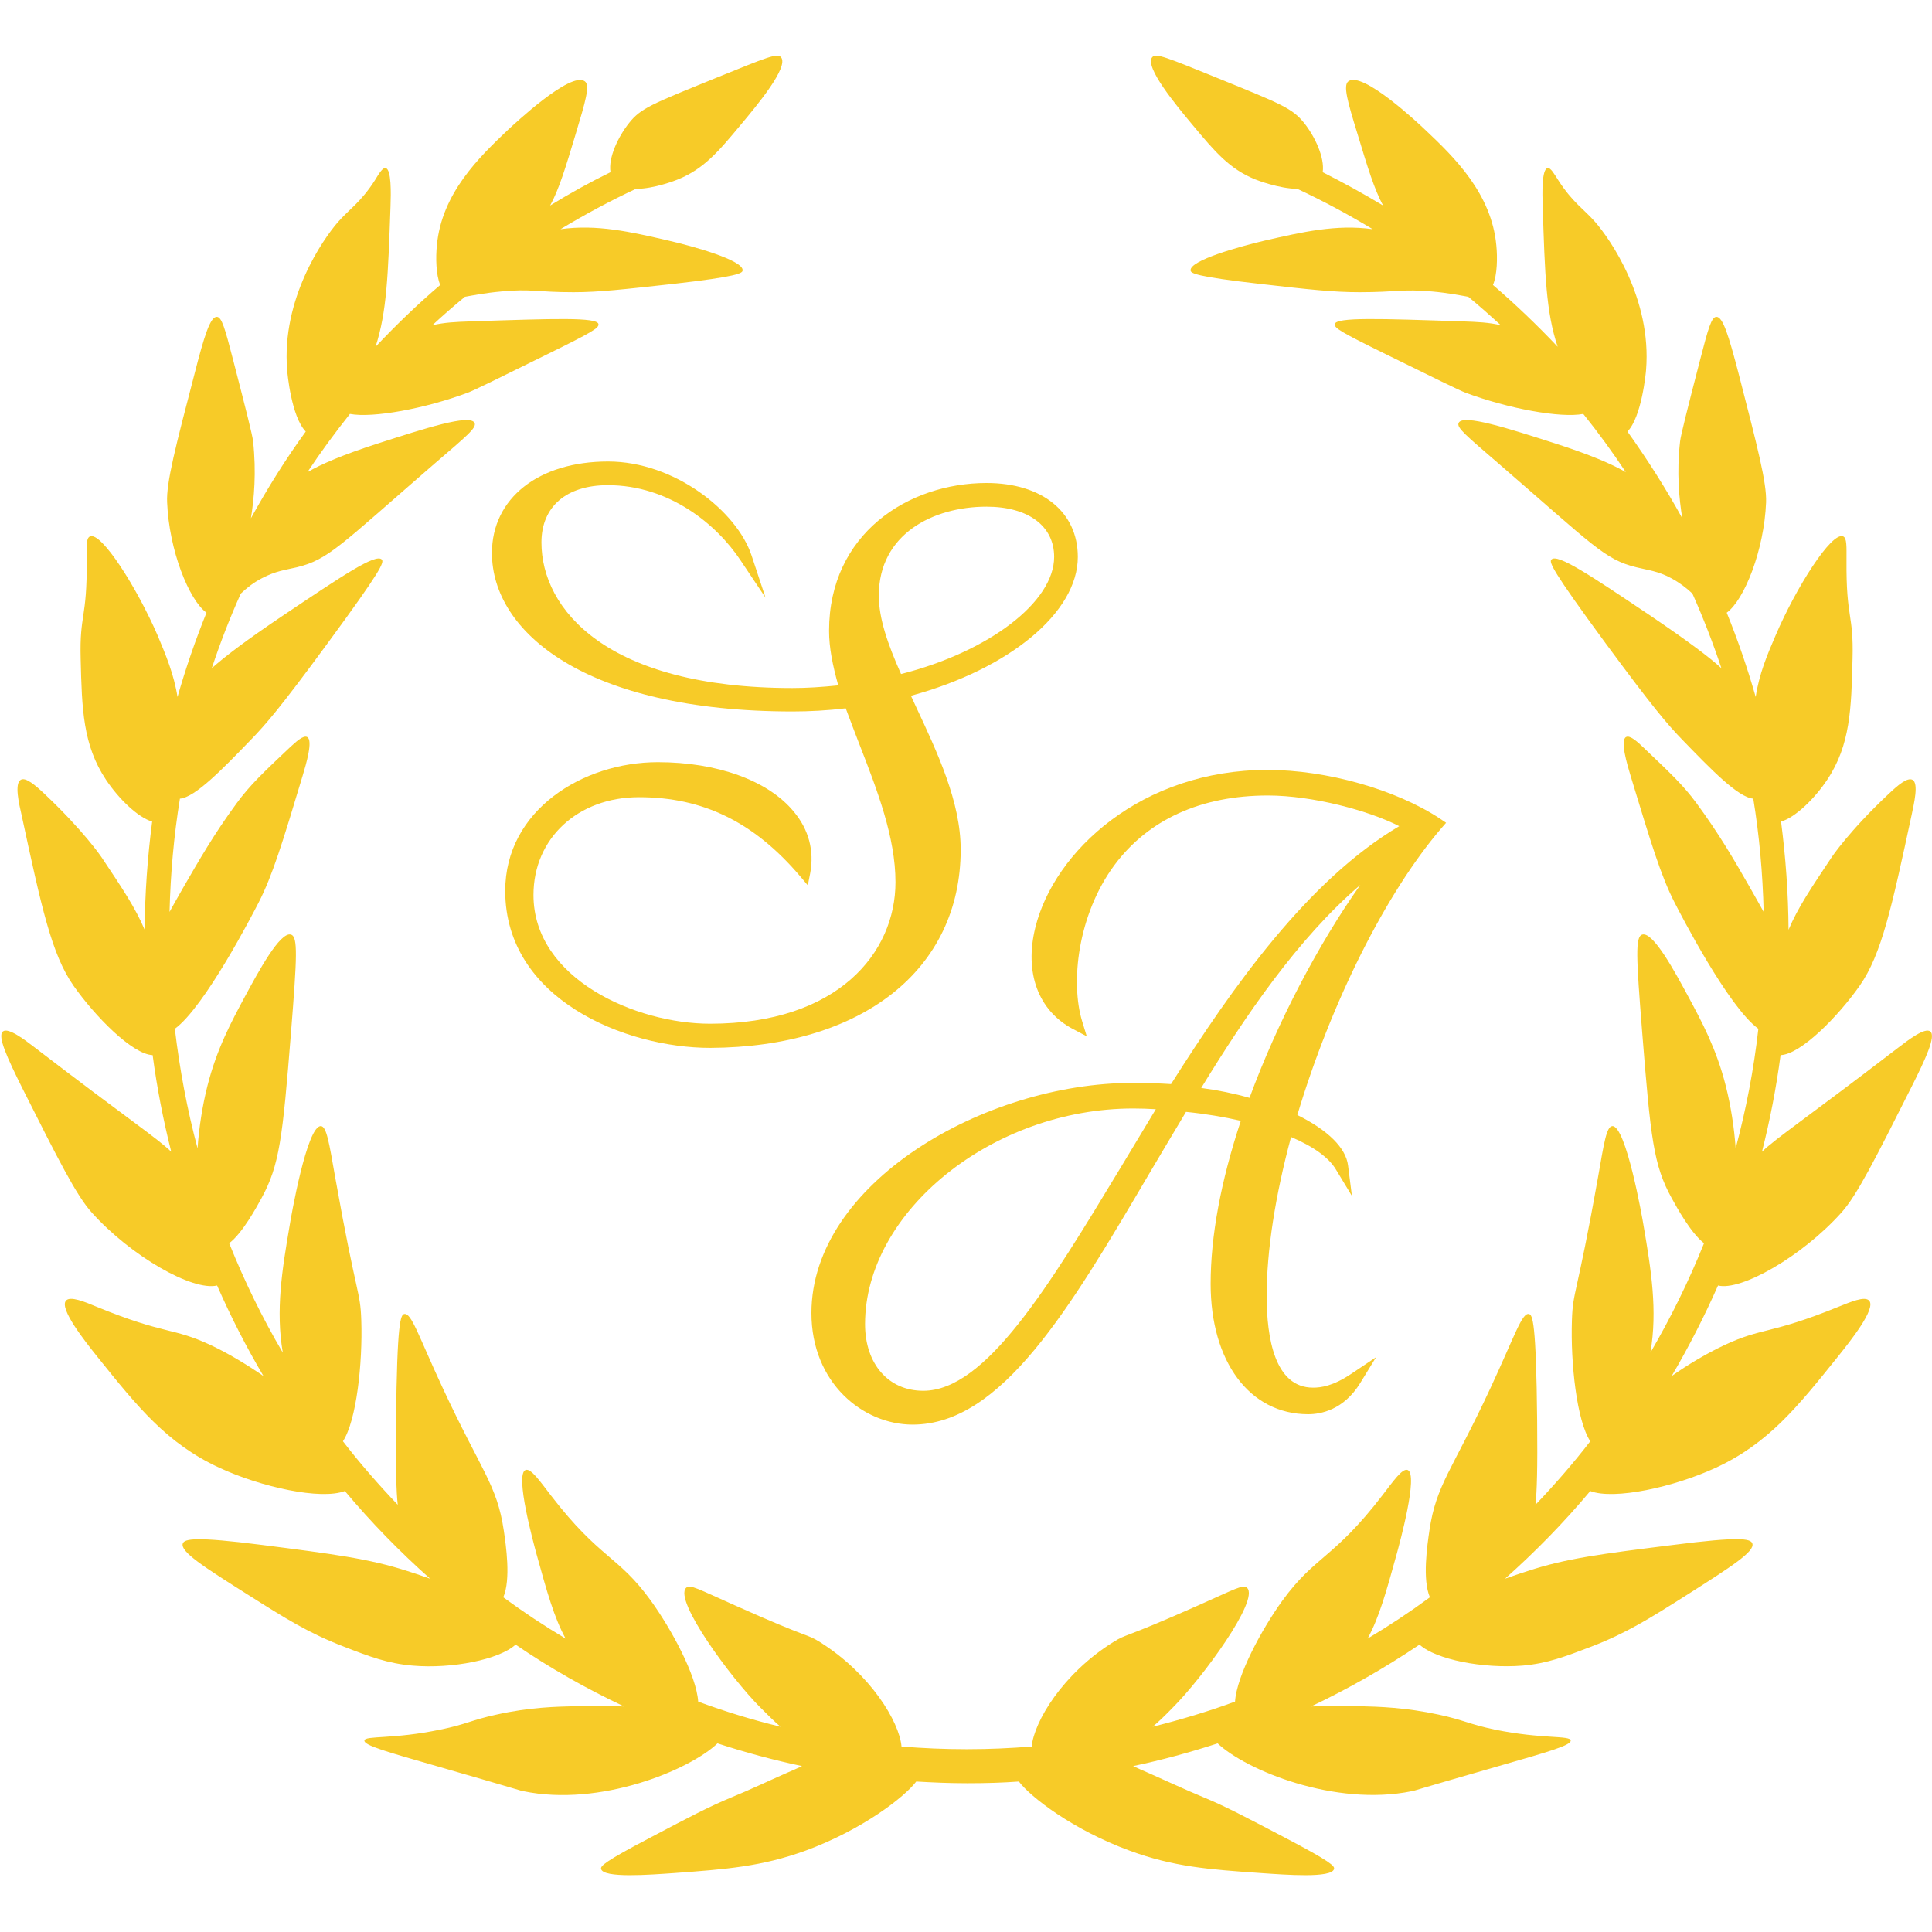
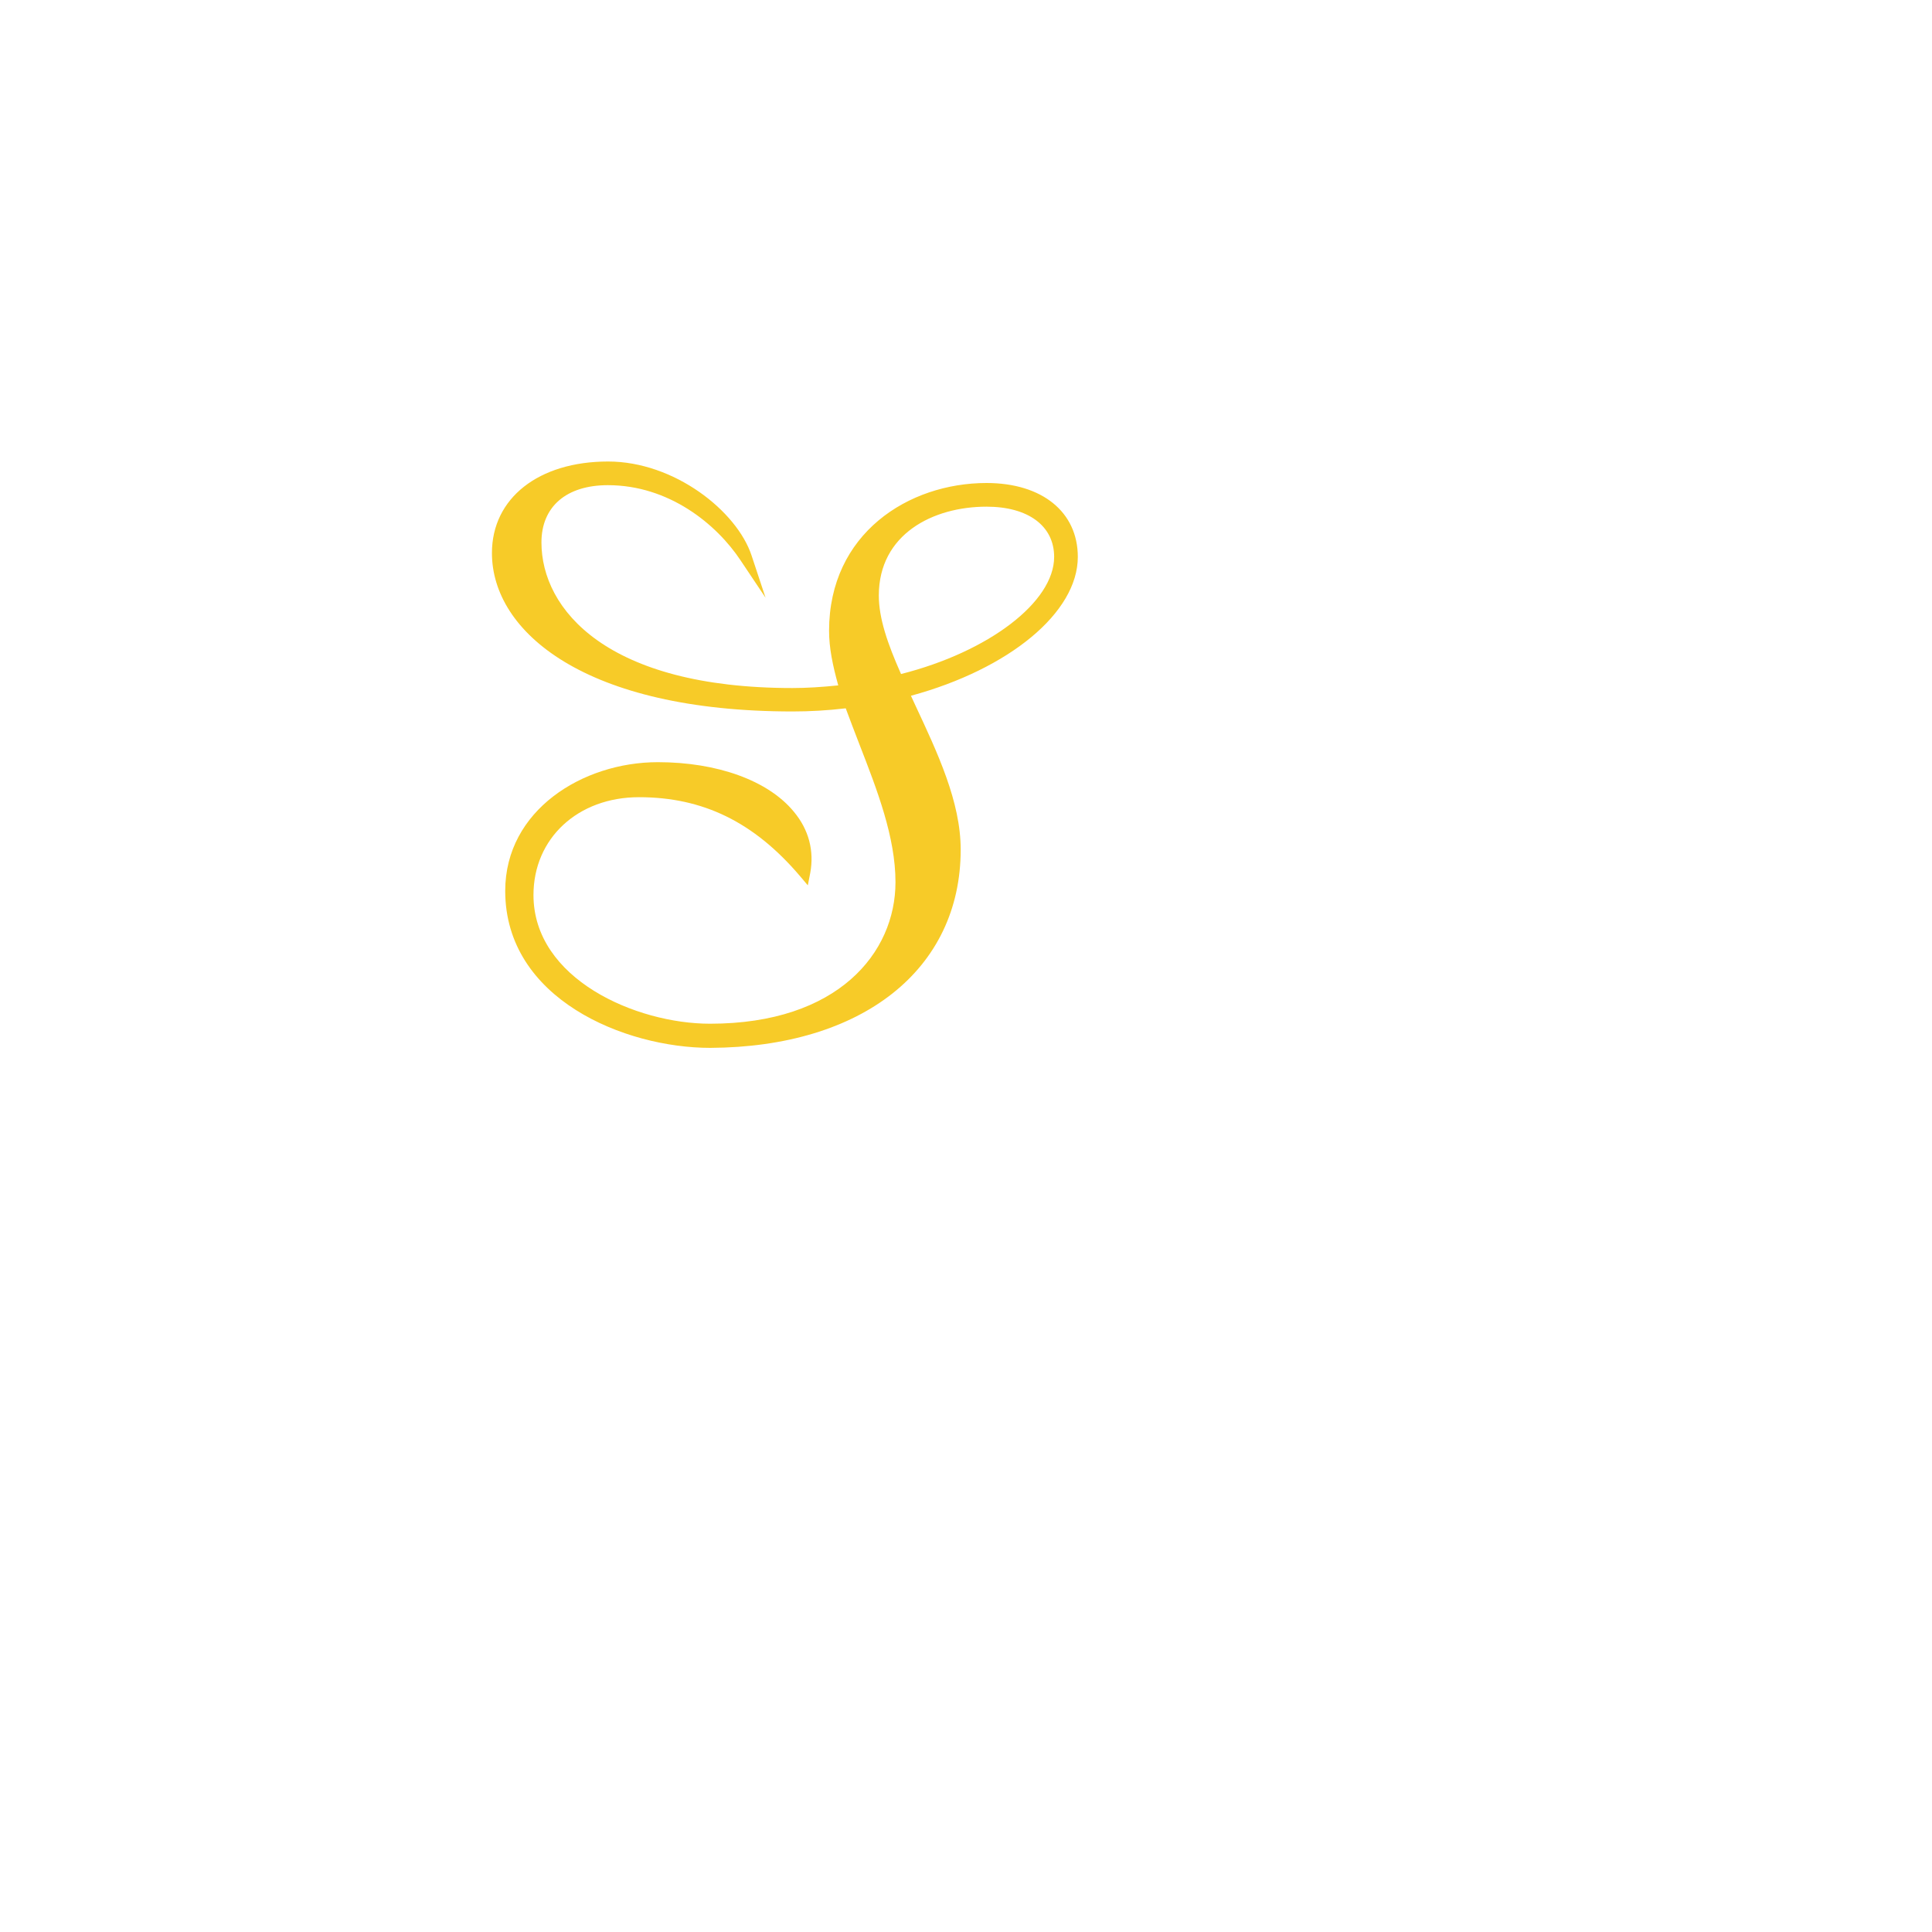
<svg xmlns="http://www.w3.org/2000/svg" version="1.1" id="Livello_1" x="0px" y="0px" viewBox="0 0 800 800" style="enable-background:new 0 0 800 800;" xml:space="preserve">
  <style type="text/css">
	.st0{fill:#F7CB28;}
</style>
  <g>
    <g>
      <path class="st0" d="M397.8,351.8c0-19.8-9.6-40.1-18.8-59.8c-0.6-1.3-1.2-2.6-1.8-3.9c40.8-11.1,69.1-34.5,69.1-57.5    c0-18.6-14.8-30.6-37.8-30.6c-32.4,0-65.2,21-65.2,61.2c0,7.1,1.5,14.3,3.8,22.6c-6.8,0.7-13,1.1-19,1.1    c-76.7,0-103.9-32.5-103.9-60.3c0-14.8,10.3-23.7,27.5-23.7c25.3,0,45,16.1,55,31.2l10.3,15.4l-5.8-17.5    c-6.1-18.4-32-38.9-59.4-38.9c-28.8,0-48.1,15.2-48.1,37.9c0,32.6,38.5,65.6,124.5,65.6c7,0,14.4-0.4,22-1.3    c1.8,4.9,3.7,9.8,5.7,15c7.3,18.8,14.9,38.3,14.9,57c0,29.2-23.8,58.6-76.8,58.6c-30.6,0-73.1-18.5-73.1-53.3    c0-23.5,18.4-40.5,43.7-40.5c26.5,0,47.6,10.3,66.6,32.6l3.3,3.9l1-5.1c1.7-9.2-0.6-18-6.8-25.4c-10.6-12.9-31.7-20.5-56.3-20.5    c-31.1,0-63.2,19.9-63.2,53.3c0,44.8,49.6,65,84.9,65C357,433.6,397.8,401.5,397.8,351.8z M363.9,246.6    c0-25.4,22.4-36.8,44.6-36.8c17.3,0,28,8,28,20.8c0,18.7-27.1,39.3-63.4,48.5C367.5,266.5,363.9,256,363.9,246.6z" />
-       <path class="st0" d="M598.8,340.7l-2.5-1.7c-18.3-12.1-47-20.2-71.5-20.2c-52,0-88.3,33.6-96.1,65.3c-4.6,18.7,1.2,34.4,15.6,42    l5.7,3l-1.9-6.2c-4.9-16-1.9-44,13.3-64.6c14-18.9,35.9-28.9,63.6-28.9c18.6,0,41.9,6.3,54.4,12.7    c-37.7,22.3-68.8,66.2-94.5,106.8c-4.6-0.3-10.2-0.5-15.8-0.5c-61.6,0-133.1,41.6-133.1,95.3c0,28.9,21.3,46.2,41.9,46.2    c36.9,0,65.1-48.1,97.9-103.8c5-8.4,10.1-17.1,15.3-25.7c8,0.8,15.7,2.1,22.7,3.7c-8.3,25.1-12.5,47.8-12.5,67.5    c0,32.3,16.2,54,40.4,54c5.1,0,14.7-1.7,21.6-13l6.5-10.6l-10.3,6.9c-7.6,5.1-12.6,5.7-15.8,5.7c-15.9,0-19.2-20.7-19.2-38    c0-18.6,3.5-41.3,10.1-65.8c9.4,4,15.7,8.6,18.6,13.5l6.6,10.9l-1.6-12.6c-0.9-7.3-8.3-14.6-21-20.9c14-46.7,36.7-92,59.6-118.7    L598.8,340.7z M464.2,483.2c-30.1,49.8-56.1,92.7-81.9,92.7c-14.4,0-24.1-11.1-24.1-27.6c0-46.7,52.9-89.3,111-89.3    c3.1,0,6.2,0.1,9.4,0.3C473.7,467.4,468.9,475.4,464.2,483.2z M517.4,454.6c-6.3-1.8-13.1-3.2-20-4.1c18.3-29.9,40-61.9,65.9-84.1    C546,390.8,528.9,423.3,517.4,454.6z" />
    </g>
-     <path class="st0" d="M762.5,502.1c6.4-7.1,13.9-22,28.9-51.8c6.1-12.1,10.3-21.3,7.9-23.2c-2.2-1.8-9.2,3.6-13,6.5   c-38.7,29.7-50.4,37.3-56.7,43.3c3.3-13,5.9-26.4,7.7-40c8.4-0.3,23.9-16.1,32.8-28.8c9-12.9,13.2-32.2,21.5-70.8   c0.9-4.4,3-13,0.3-14.4c-2.1-1.1-6,2.2-9.9,5.9c-16.3,15.3-23.5,26.1-23.5,26.1c-8.8,13.2-14,20.9-17.9,30.1   c-0.1-15.2-1.2-30.1-3.1-44.8c5.9-1.7,13.9-9.5,19.1-17.3c9.6-14.4,10-29.5,10.5-50.1c0.5-18.9-2.7-16.3-2.5-40.8   c0-5.8,0.2-9.2-1.4-9.9c-4.8-2-19.5,21.2-28,41.1c-3.4,7.9-6.8,15.9-8.2,25.4c-3.4-11.9-7.4-23.6-12-34.9   c7.3-5.3,15.5-25.9,16.3-45.7c0.3-8.1-3.6-23.1-11.3-53c-4.2-16.1-6.6-23.9-9.3-23.8c-2,0.1-3.3,4.5-6.8,18.1   c-5.3,20.5-7.9,30.8-8.2,33.4c-1.5,13-0.4,23.9,0.9,31.9c-6.9-12.5-14.5-24.4-22.7-35.9c5.9-6.1,7.6-24.2,7.7-25.5   c2.4-29.5-14.9-54.2-21-61.2c-4.5-5.2-9.4-8.1-15.3-17.3c-1.7-2.6-3.2-5.4-4.5-5.1c-2.4,0.5-2.2,10.3-2,15.9   c0.9,28.4,1.4,43.8,6.2,58.1c-8.5-9-17.5-17.6-26.8-25.6c1.8-4.2,1.9-11.4,1.4-16.4c-2-21.5-17.4-36.5-29.5-47.9   c-2.2-2.1-26-24.6-31.8-20c-2.2,1.7-0.3,8.4,3.8,21.7c4.2,13.9,6.9,22.8,10.6,29.7c-8.1-4.9-16.5-9.5-25-13.8   c0.9-6.1-3.3-14.9-7.7-20.4c-4.9-6.1-9.6-7.9-35.4-18.4c-21.9-8.9-26-10.6-27.5-8.8c-3.3,4,10.1,20.1,16.7,28   c9.4,11.3,15.4,18.3,26,22.6c0.7,0.3,9.8,3.8,17.4,3.9c10.7,5,21.1,10.6,31.2,16.7c-15.1-2.1-29.2,1.2-44.6,4.7   c-10.2,2.4-31.3,8.2-30.8,12.4c0.1,1.1,1.7,2.5,29.1,5.6c20.1,2.3,30.1,3.4,40.9,3.4c15.4,0,17.6-1.4,30-0.3   c6.7,0.6,11.6,1.6,15,2.2c4.6,3.8,9.1,7.8,13.5,11.8c-4.9-1.2-9.8-1.4-15.5-1.6c-35.1-1.2-52.7-1.8-53.3,1.1   c-0.3,1.6,2.5,3.3,21.2,12.5c20.1,9.9,30.1,14.8,32.9,15.9c17.7,6.6,39.3,10.6,48.8,8.8c6.2,7.7,12.1,15.8,17.6,24.1   c-5.9-3.4-14.7-7.2-29.3-11.9c-19-6.1-38.1-12.3-39.9-8.5c-1,2,3.3,5.4,16.7,17c38.9,33.6,43.7,39.6,56.9,42.8   c4.8,1.2,8.8,1.5,14.4,4.5c3.5,1.9,6.4,4.1,8.8,6.4c4.5,10.1,8.5,20.4,12,30.9c-4.8-4.4-13.5-11-29.9-22.1   c-24-16.1-38.1-25.6-40.5-22.9c-1,1.1,0.2,4.4,22.4,34.6c19.9,27,25.8,33.8,31.7,39.9c11.9,12.3,23.2,24,29.5,24.5   c2.5,15.3,3.9,30.9,4.3,46.9c-1.4-2.5-3.1-5.6-5.4-9.6c-6.9-12.1-13-22.6-22.4-35.4c-5.5-7.5-11-12.6-21.8-22.9   c-2.7-2.6-5.8-5.4-7.4-4.5c-2.5,1.4,0.4,11.1,2,16.4c8.3,27.3,12.4,41,18.1,52.1c2.3,4.5,22.2,43.2,34.7,52.3   c-1.9,16.9-5.1,33.4-9.4,49.5c-0.6-8.6-2-17.6-4.1-25.9c-3.9-15.4-9.9-26.5-15.6-37.1c-5.4-10-14.5-26.9-19-25.5   c-2.9,0.9-2.5,9,0,40.5c3.5,44,4.7,55,12.2,68.6c2.2,4,7.9,14.4,13.4,18.7c-6.3,15.7-13.8,30.9-22.2,45.3c3-17.5,0.3-34.2-2.8-52.4   c-0.5-3.2-7.3-41.8-13-41.4c-2.4,0.2-3.4,6.9-5.9,21.2c-8.9,50-10.4,46.8-10.8,59.2c-0.6,17.8,2,41.6,7.6,50.1   c-7.1,9.2-14.7,17.9-22.7,26.3c0.6-5.4,0.9-14.9,0.7-34.8c-0.4-41-1.9-43.9-3.4-44.2c-2.9-0.6-5.8,8.9-15.9,30.6   c-16,34.4-22.5,40-25.3,59c-0.9,6.1-3,20.4,0.2,27.7c-8.3,6.1-16.9,11.8-25.8,17.1c4.8-8.8,7.7-19.3,12.1-35.2   c1.1-4.1,9-32.7,4.5-34.6c-2.2-0.9-6.1,4.8-10.5,10.5c-20.3,26.4-27.8,24.9-41.4,43.6c-8.6,11.9-18.9,31-19.6,41.8   c-11.1,4.1-22.5,7.5-34.1,10.4c2.4-2,4.9-4.4,8.4-8c12.1-12.1,35.9-44.5,30.7-49.5c-1.6-1.6-5,0.5-20.1,7.2   c-32.4,14.4-29.3,11.5-35.4,15.3c-20.8,13-32.7,32.8-33.7,43.2c-8.8,0.7-17.6,1.1-26.6,1.1h-0.7c-9,0-17.8-0.4-26.6-1.1   c-0.9-10.3-12.9-30.1-33.7-43.2c-6.1-3.8-3-0.8-35.4-15.3c-15.1-6.7-18.5-8.8-20.1-7.2c-5.2,5.1,18.6,37.4,30.7,49.5   c3.5,3.5,5.9,5.9,8.4,8c-11.6-2.8-23-6.3-34.1-10.4c-0.7-10.8-11-29.9-19.6-41.8c-13.6-18.8-21.1-17.2-41.4-43.6   c-4.4-5.7-8.3-11.4-10.5-10.5c-4.5,1.8,3.4,30.5,4.5,34.6c4.4,15.9,7.3,26.4,12.1,35.2c-8.9-5.3-17.5-11-25.8-17.1   c3.2-7.4,1.1-21.6,0.2-27.7c-2.8-18.9-9.3-24.6-25.3-59c-10.1-21.7-12.9-31.1-15.9-30.6c-1.5,0.3-3,3.1-3.4,44.2   c-0.2,19.8,0.1,29.4,0.7,34.8c-8-8.4-15.6-17.1-22.7-26.3c5.6-8.5,8.2-32.3,7.6-50.1c-0.4-12.4-1.9-9.2-10.8-59.2   c-2.5-14.3-3.6-21.1-5.9-21.2c-5.8-0.4-12.5,38.1-13,41.4c-3.1,18.1-5.8,34.9-2.8,52.4c-8.5-14.4-15.9-29.6-22.2-45.3   c5.5-4.2,11.2-14.7,13.4-18.7c7.4-13.6,8.7-24.5,12.2-68.6c2.5-31.5,2.9-39.6,0-40.5c-4.5-1.4-13.6,15.5-19,25.5   c-5.7,10.6-11.7,21.7-15.6,37.1c-2.1,8.3-3.5,17.3-4.1,25.9c-4.3-16.1-7.4-32.6-9.4-49.5c12.5-9.2,32.4-47.8,34.7-52.3   c5.7-11.1,9.9-24.8,18.1-52.1c1.6-5.3,4.5-15.1,2-16.4c-1.6-0.9-4.7,2-7.4,4.5c-10.9,10.3-16.3,15.4-21.8,22.9   c-9.4,12.8-15.4,23.3-22.4,35.4c-2.3,4-4,7.1-5.4,9.6c0.4-15.9,1.8-31.6,4.3-46.9c6.3-0.5,17.6-12.2,29.5-24.5   c5.9-6.1,11.9-12.9,31.7-39.9c22.2-30.2,23.4-33.4,22.4-34.6c-2.4-2.7-16.5,6.8-40.5,22.9c-16.4,11-25,17.7-29.9,22.1   c3.5-10.6,7.5-20.9,12-30.9c2.4-2.3,5.3-4.6,8.8-6.4c5.7-3,9.7-3.4,14.4-4.5c13.2-3.2,18.1-9.2,56.9-42.8   c13.5-11.6,17.7-15,16.7-17c-1.9-3.8-20.9,2.4-39.9,8.5c-14.6,4.7-23.4,8.5-29.3,11.9c5.5-8.3,11.4-16.3,17.6-24.1   c9.5,1.8,31.2-2.2,48.8-8.8c2.7-1,12.8-6,32.9-15.9c18.7-9.2,21.5-10.9,21.2-12.5c-0.5-2.9-18.1-2.3-53.3-1.1   c-5.7,0.2-10.6,0.4-15.5,1.6c4.4-4.1,8.9-8,13.5-11.8c3.4-0.6,8.3-1.6,15-2.2c12.4-1.2,14.7,0.3,30,0.3c10.7,0,20.8-1.2,40.9-3.4   c27.4-3.1,29-4.5,29.1-5.6c0.5-4.2-20.7-10.1-30.8-12.4c-15.5-3.6-29.6-6.8-44.6-4.7c10.1-6.1,20.5-11.7,31.2-16.7   c7.6,0,16.7-3.6,17.4-3.9c10.6-4.3,16.7-11.4,26-22.6c6.6-7.9,20.1-24,16.7-28c-1.5-1.8-5.6-0.1-27.5,8.8   c-25.8,10.5-30.6,12.3-35.4,18.4c-4.4,5.5-8.7,14.3-7.7,20.4c-8.6,4.2-16.9,8.8-25,13.8c3.7-6.8,6.4-15.7,10.6-29.7   c4-13.3,6-20,3.8-21.7c-5.8-4.5-29.6,18-31.8,20c-12,11.4-27.5,26.3-29.5,47.9c-0.5,5-0.4,12.2,1.4,16.4   c-9.4,8-18.3,16.6-26.8,25.6c4.7-14.4,5.2-29.8,6.2-58.1c0.2-5.5,0.4-15.4-2-15.9c-1.3-0.3-2.9,2.5-4.5,5.1   c-5.9,9.2-10.8,12.1-15.3,17.3c-6.1,7-23.4,31.7-21,61.2c0.1,1.3,1.7,19.3,7.7,25.5c-8.3,11.4-15.8,23.4-22.7,35.9   c1.3-8,2.3-18.9,0.9-31.9c-0.3-2.6-2.9-12.9-8.2-33.4c-3.5-13.6-4.8-18-6.8-18.1c-2.7-0.1-5.2,7.7-9.3,23.8   c-7.8,29.9-11.7,44.9-11.3,53c0.8,19.8,9,40.4,16.3,45.7c-4.6,11.4-8.6,23-12,34.9c-1.5-9.5-4.9-17.5-8.2-25.4   c-8.6-19.9-23.3-43-28-41.1c-1.7,0.7-1.5,4.1-1.4,9.9c0.2,24.5-3,21.9-2.5,40.8c0.5,20.7,0.9,35.7,10.5,50.1   c5.2,7.8,13.2,15.6,19.1,17.3c-1.9,14.7-3,29.6-3.1,44.8c-3.9-9.2-9.1-16.9-17.9-30.1c0,0-7.2-10.7-23.5-26.1   c-3.9-3.7-7.9-7.1-9.9-5.9c-2.7,1.5-0.7,10.1,0.3,14.4c8.3,38.6,12.5,57.9,21.5,70.8c8.9,12.7,24.4,28.5,32.8,28.8   c1.8,13.6,4.4,26.9,7.7,40c-6.3-6-18-13.6-56.7-43.3c-3.9-3-10.8-8.3-13-6.5c-2.4,1.9,1.9,11.1,7.9,23.2   c15,29.8,22.5,44.7,28.9,51.8c16.3,18.1,41.7,32.6,51.9,30.2c5.7,13,12.1,25.5,19.2,37.5c-7.1-4.9-14.6-9.4-21.8-12.8   c-16-7.5-18.8-4.2-47.3-15.9c-4.8-2-11-4.6-12.7-2.5c-2.8,3.3,7.8,16.7,13,23.2c16.7,20.8,28.8,35.9,50.4,45.9   c17.4,8.1,42.2,13.5,52.1,9.7c10.9,13,22.7,25.1,35.3,36.3c-3.9-1.4-7.3-2.5-9.5-3.2c-15.8-5.1-30.6-7-60.3-10.8   c-27.4-3.5-31.9-2.5-32.6-0.6c-1.2,3.4,8.7,9.7,26.9,21.2c15.8,10,25.2,15.9,39.7,21.5c10.8,4.2,18.2,7,28.6,7.9   c16.3,1.4,35.8-2.5,42.6-8.7c14.2,9.7,29.2,18.2,44.9,25.6c-9.7-0.3-17.9-0.1-20-0.1c-8.1,0.2-19,0.4-32.9,3.5   c-10.6,2.3-12.3,4-23.2,6.2c-19.6,4.1-31.2,2.4-31.4,4.5c-0.3,2,9.3,4.7,29.5,10.5c36.2,10.4,34.7,10.2,36.3,10.5   c31.8,6.6,68.7-8.7,80.4-19.8c11.4,3.7,23.1,6.9,35,9.4c-1.9,0.9-4.1,1.9-6.7,3c-7.5,3.3-14.8,6.8-22.4,9.9   c-9.2,3.8-17.4,8.1-33.7,16.7c-19.1,10-20.7,11.8-20.4,13c0.9,3.9,20.1,2.4,30.3,1.7c21.7-1.6,36.2-2.7,54.4-9.3   c23.4-8.6,41-22.2,45.8-28.6c6.9,0.4,13.9,0.7,20.9,0.7h0.7c7,0,14-0.2,20.9-0.7c4.8,6.4,22.4,20,45.8,28.6   c18.2,6.7,32.7,7.8,54.4,9.3c10.2,0.7,29.4,2.2,30.3-1.7c0.3-1.2-1.3-3-20.4-13c-16.4-8.6-24.5-12.9-33.7-16.7   c-7.5-3.1-14.9-6.6-22.4-9.9c-2.6-1.1-4.8-2.1-6.7-3c11.9-2.5,23.6-5.7,35-9.4c11.7,11.1,48.6,26.3,80.4,19.8   c1.6-0.3,0.1-0.1,36.3-10.5c20.2-5.8,29.7-8.5,29.5-10.5c-0.3-2.2-11.8-0.5-31.4-4.5c-10.9-2.3-12.6-3.9-23.2-6.2   c-13.9-3-24.8-3.3-32.9-3.5c-2.1,0-10.3-0.2-20,0.1c15.6-7.4,30.6-16,44.9-25.6c6.8,6.2,26.3,10,42.6,8.7   c10.4-0.9,17.8-3.8,28.6-7.9c14.5-5.6,23.9-11.5,39.7-21.5c18.2-11.6,28.1-17.9,26.9-21.2c-0.7-2-5.2-2.9-32.6,0.6   c-29.7,3.7-44.6,5.6-60.3,10.8c-2.2,0.7-5.6,1.8-9.5,3.2c12.6-11.2,24.4-23.3,35.3-36.3c9.8,3.8,34.7-1.6,52.1-9.7   c21.6-10,33.7-25.1,50.4-45.9c5.2-6.5,15.9-19.9,13-23.2c-1.8-2.1-7.9,0.6-12.7,2.5c-28.5,11.6-31.3,8.4-47.3,15.9   c-7.2,3.4-14.7,7.8-21.8,12.8c7.1-12.1,13.5-24.6,19.2-37.5C720.8,534.7,746.2,520.3,762.5,502.1z" />
  </g>
</svg>